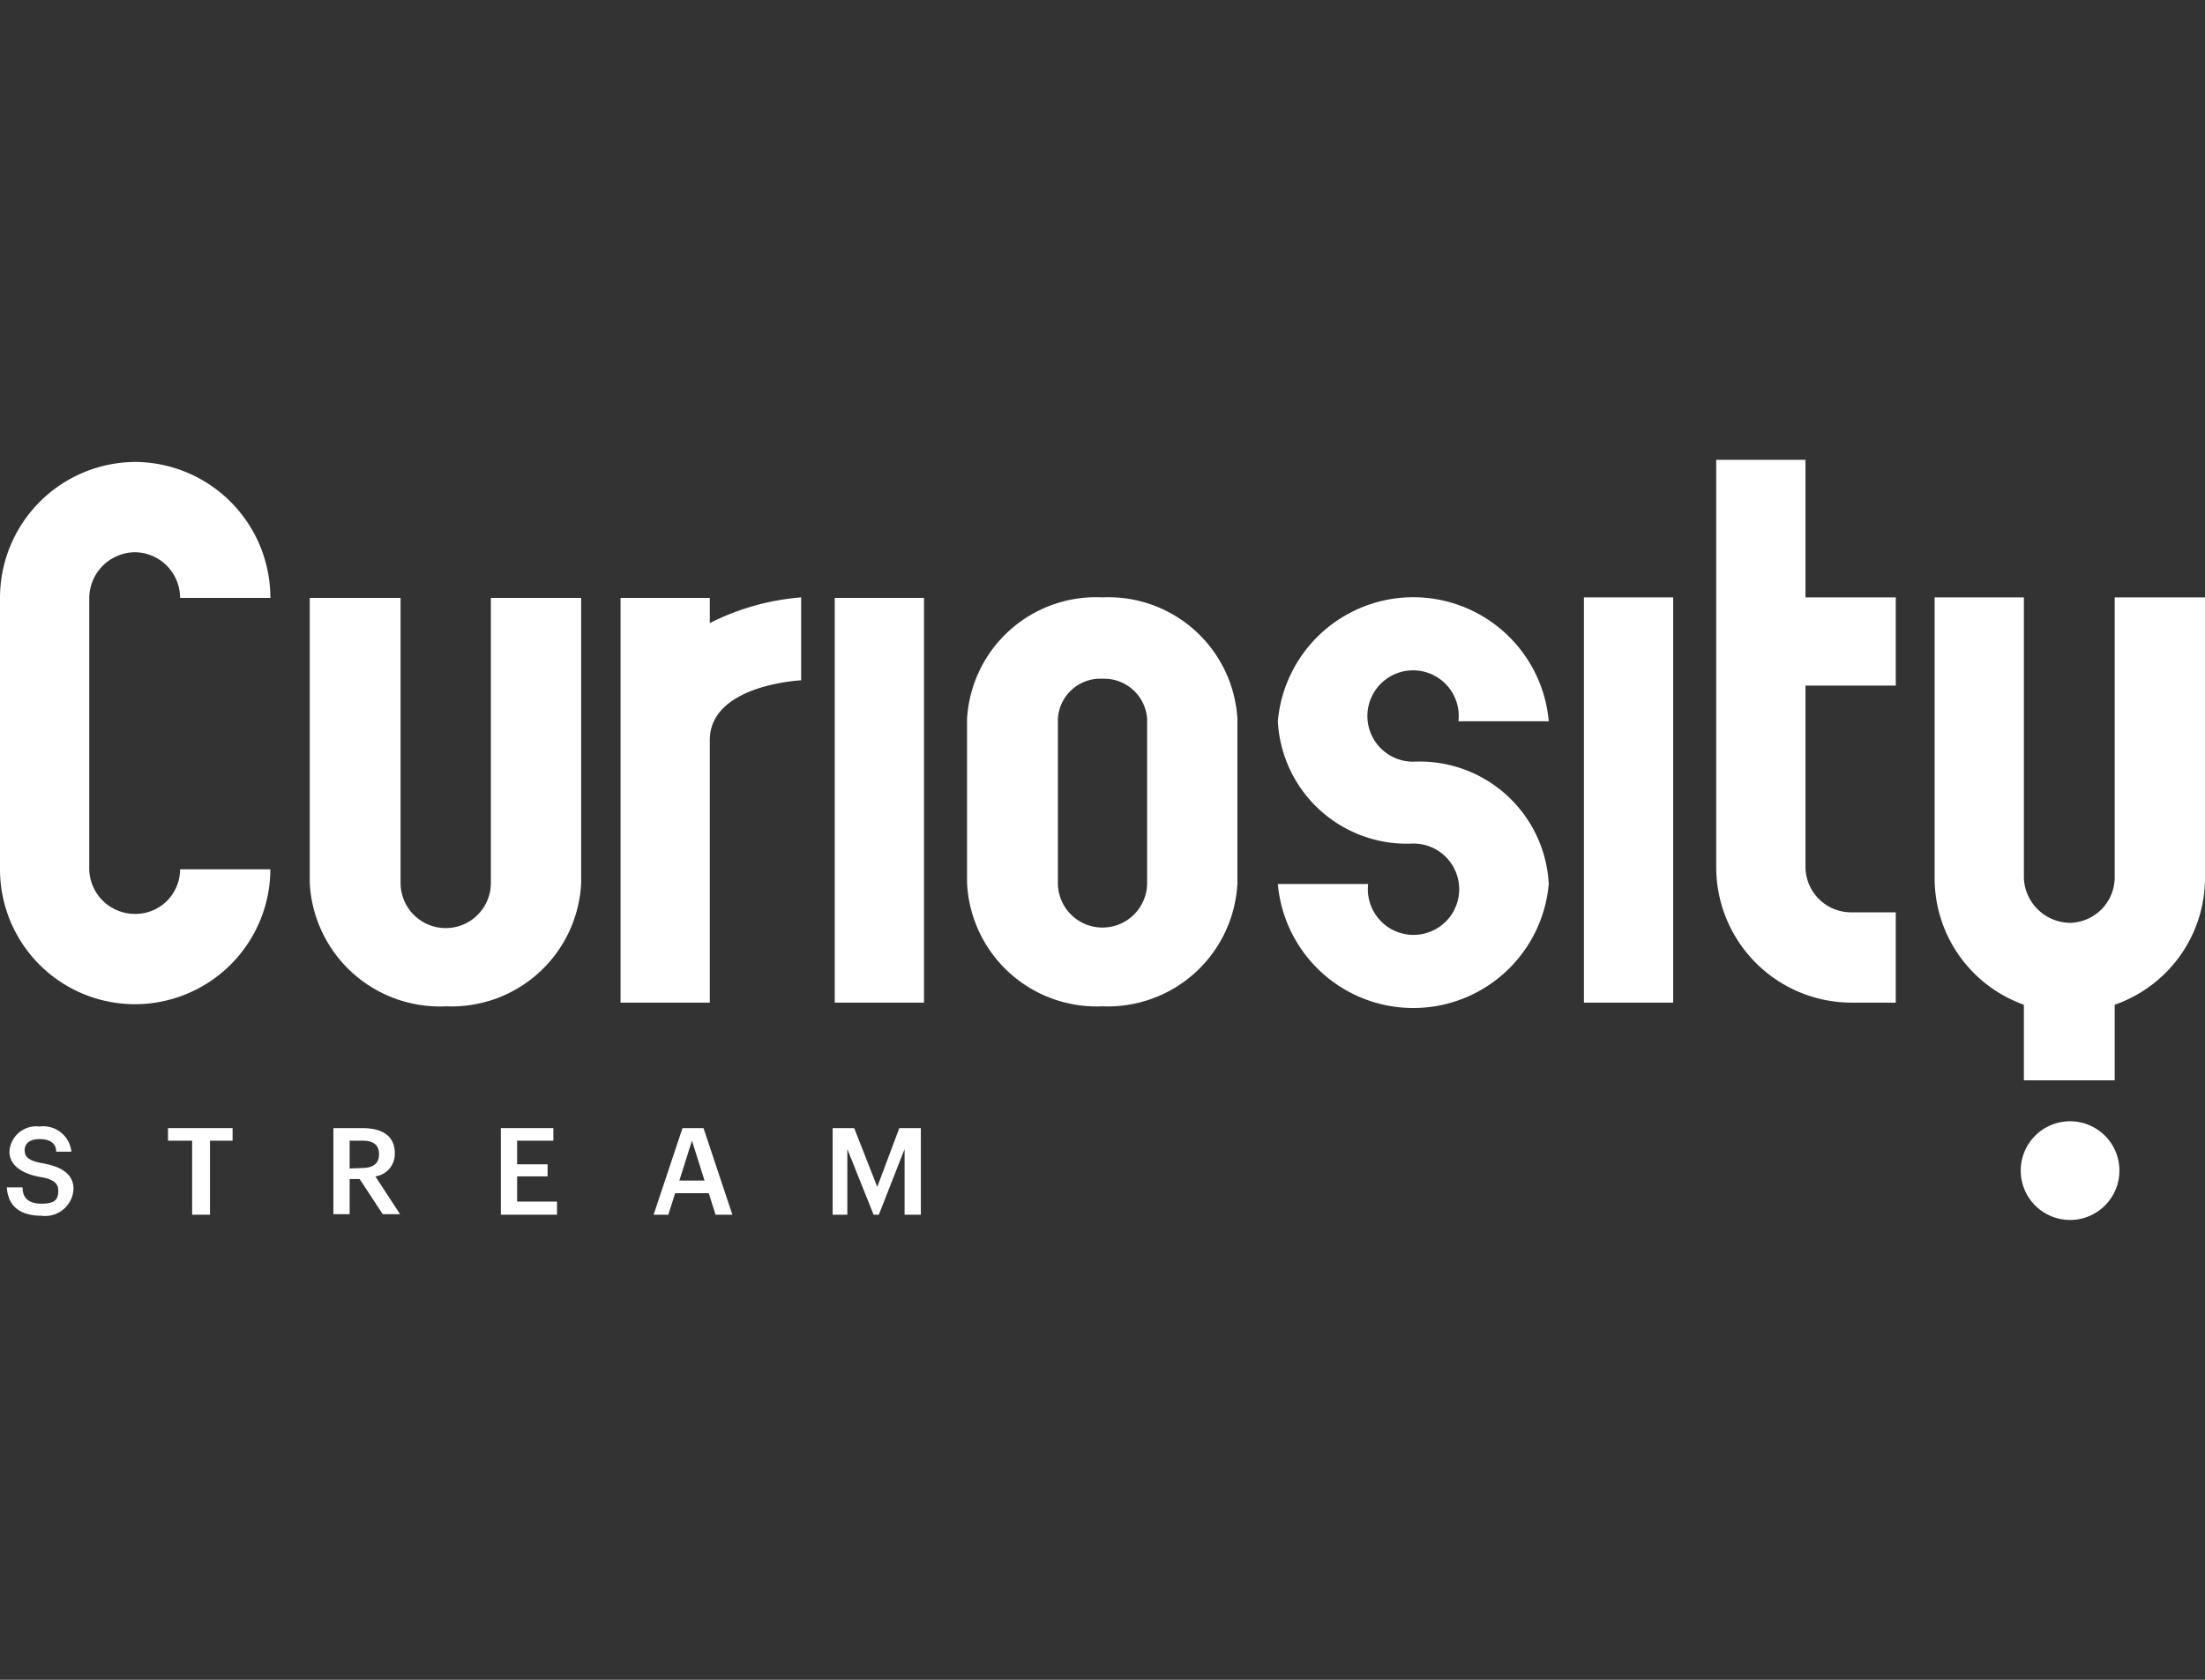
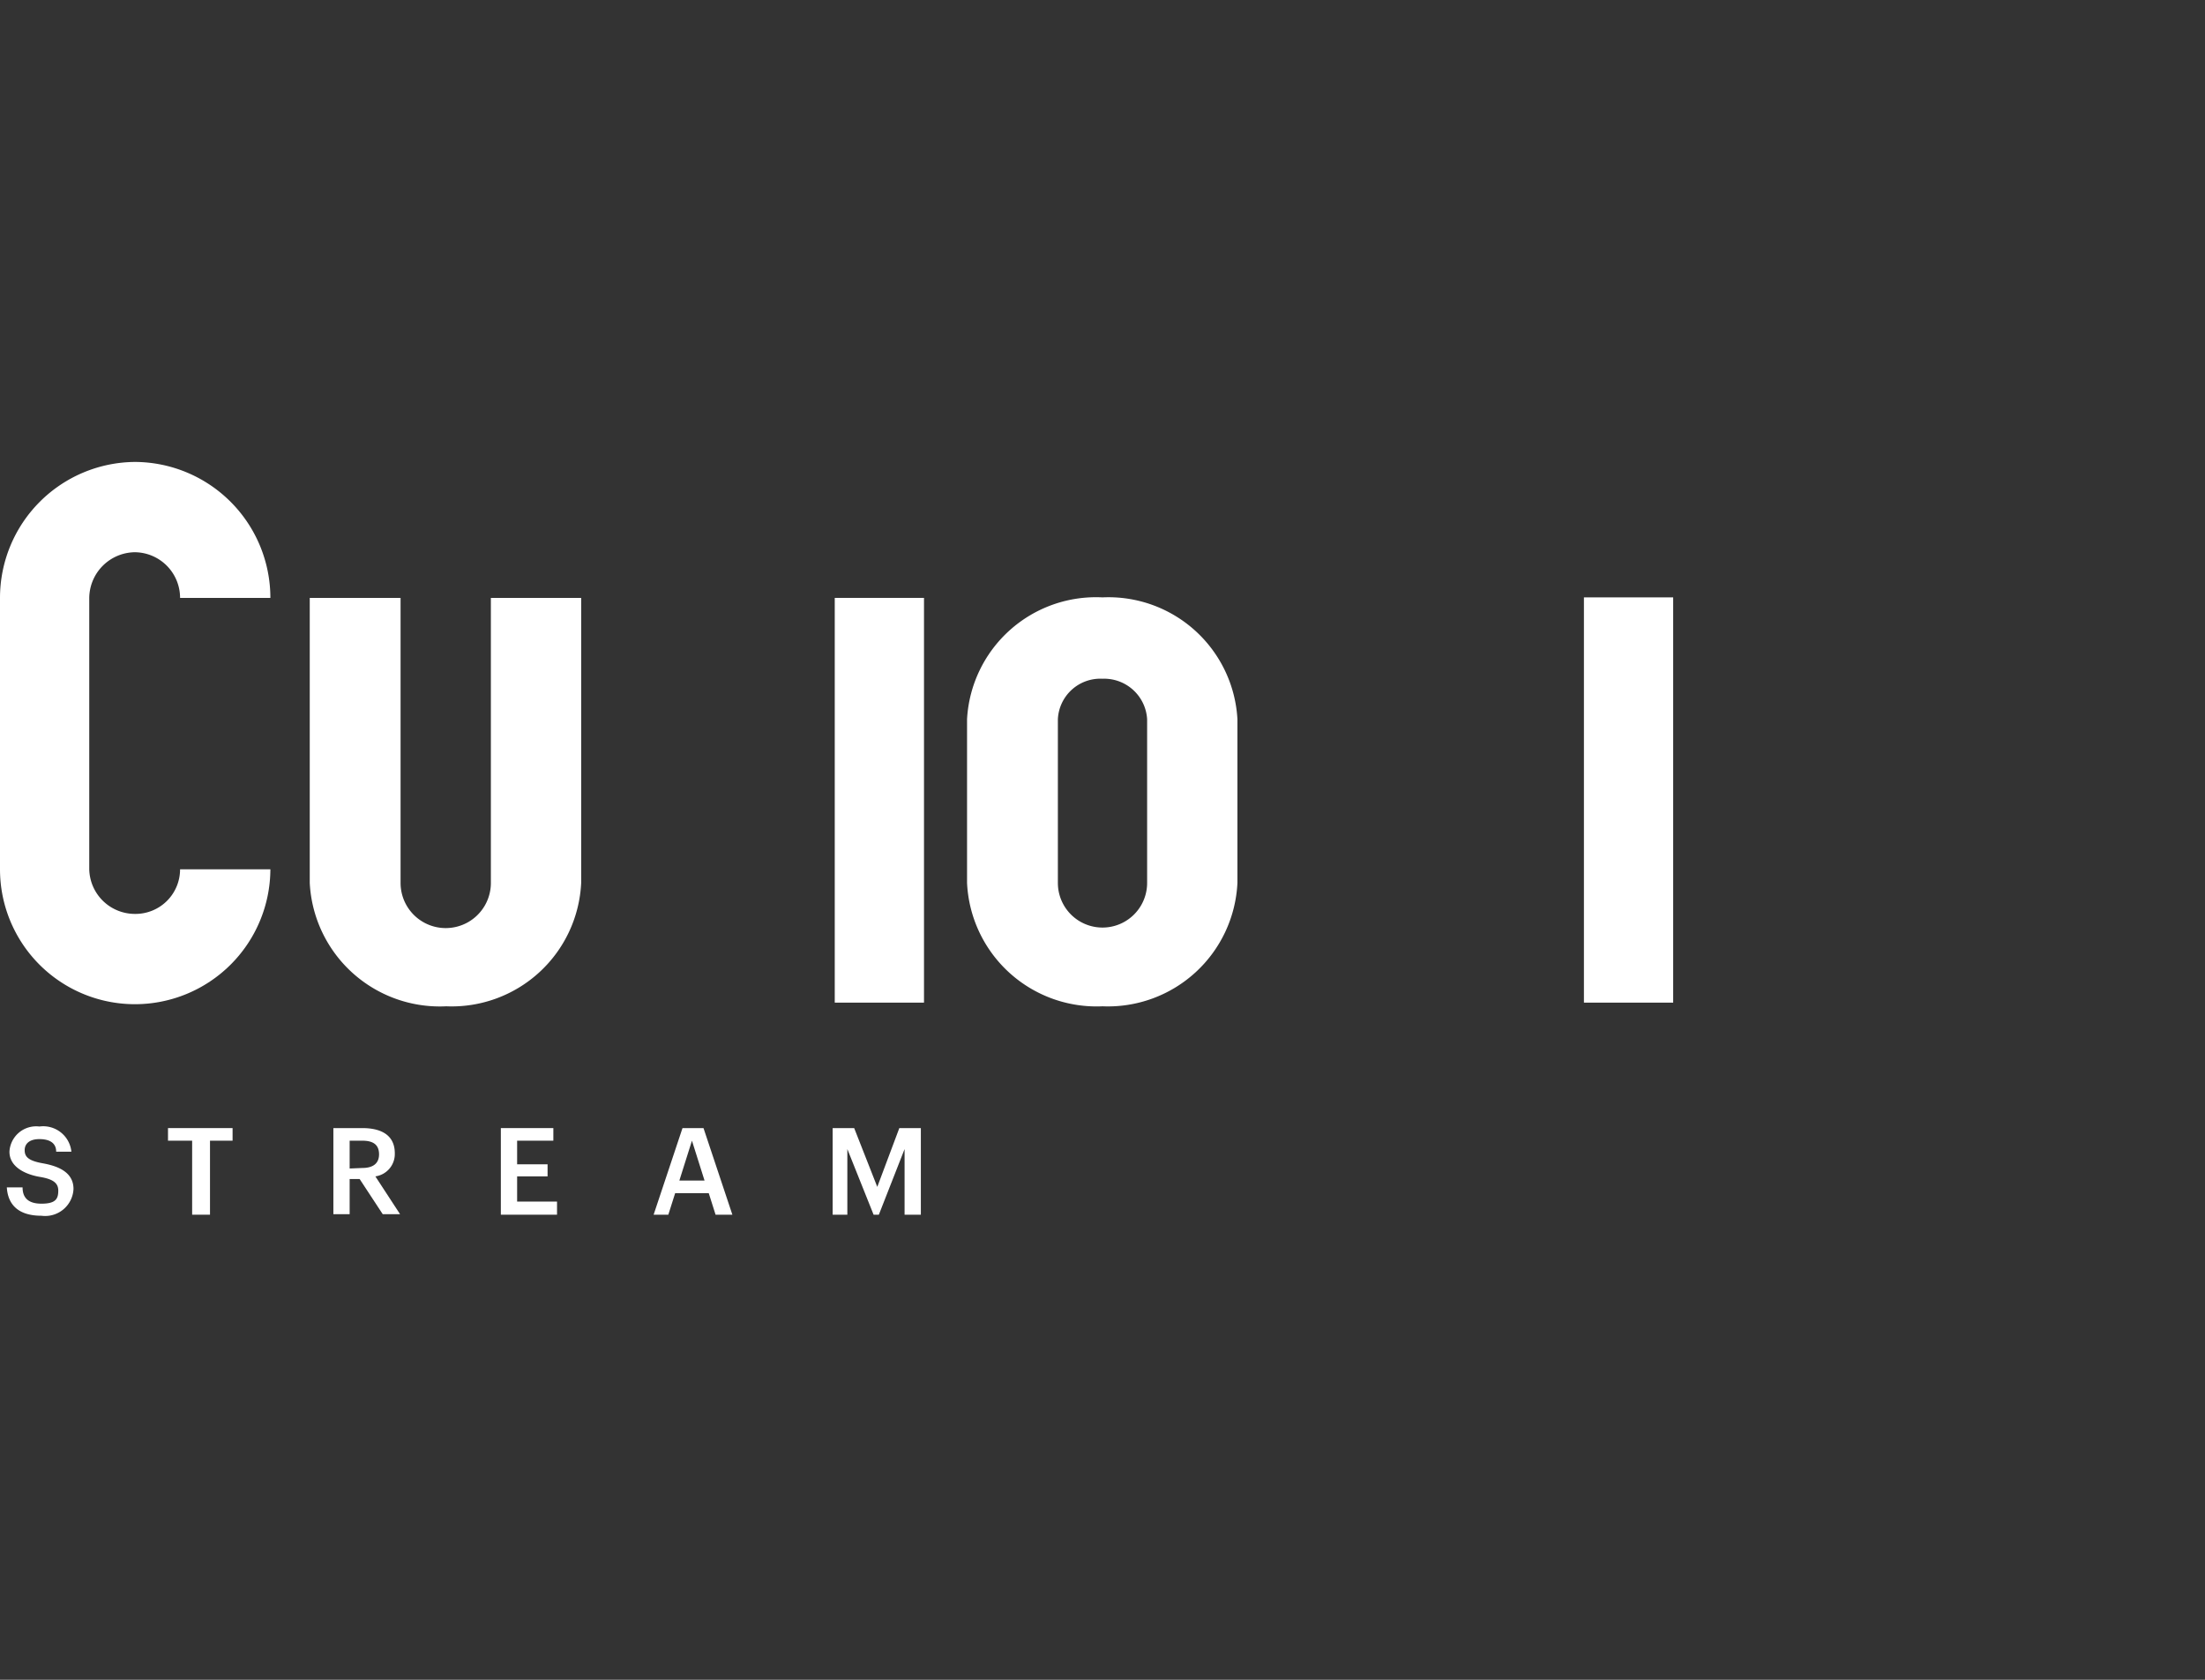
<svg xmlns="http://www.w3.org/2000/svg" viewBox="0 0 42 32">
  <rect x="0" y="0" width="42" height="32" fill="#333333" stroke="none" />
  <defs>
    <style>.cls-1{fill:#fff;}</style>
  </defs>
  <g id="Layer_1" data-name="Layer 1">
-     <path class="cls-1" d="M40.37,22.3a.94.94,0,1,1-.94-.94A.94.94,0,0,1,40.37,22.3Z" />
-     <path class="cls-1" d="M40.28,11.38H42v5.35a2.56,2.56,0,0,1-1.72,2.41v1.44H38.55V19.14a2.56,2.56,0,0,1-1.7-2.41V11.38h1.7v5.35a.89.89,0,0,0,.88.85.87.87,0,0,0,.85-.85Z" />
    <path class="cls-1" d="M.13,22.62h.3c0,.17.08.31.36.31s.32-.1.32-.25S1,22.46.76,22.42s-.58-.17-.58-.48a.51.51,0,0,1,.57-.48.54.54,0,0,1,.61.48H1.07c0-.17-.13-.24-.32-.24s-.28.09-.28.21.06.2.34.25.59.16.59.49a.54.54,0,0,1-.61.51C.34,23.16.15,22.94.13,22.62Z" />
    <path class="cls-1" d="M3.66,21.73H3.2v-.24H4.43v.24H4v1.41H3.66Z" />
    <path class="cls-1" d="M6.35,21.49H6.9c.37,0,.62.14.62.48h0a.43.43,0,0,1-.37.44l.47.72H7.29l-.44-.67H6.66v.67H6.35Zm.55.76c.21,0,.32-.09.32-.26h0c0-.19-.12-.26-.32-.26H6.66v.53Z" />
    <path class="cls-1" d="M9.54,21.49h1v.24H9.85v.45h.58v.23H9.85v.48h.76v.25H9.54Z" />
    <path class="cls-1" d="M13,21.49h.4l.55,1.65h-.32l-.13-.41h-.64l-.13.41h-.28Zm-.06,1h.48l-.24-.76Z" />
    <path class="cls-1" d="M15.86,21.49h.41l.44,1.12.42-1.12h.41v1.65h-.31V21.89l-.49,1.25h-.1l-.5-1.25v1.25h-.28Z" />
    <path class="cls-1" d="M2.57,19.13A2.57,2.57,0,0,1,0,16.56V11.39A2.59,2.59,0,0,1,2.57,8.8a2.59,2.59,0,0,1,2.58,2.59H3.43a.87.87,0,0,0-.86-.87.88.88,0,0,0-.87.87v5.17a.87.87,0,0,0,.87.85.85.85,0,0,0,.86-.85H5.15A2.58,2.58,0,0,1,2.57,19.13Z" />
    <path class="cls-1" d="M8.5,19.17a2.48,2.48,0,0,1-2.6-2.35V11.39H7.63v5.43a.86.86,0,0,0,1.72,0V11.39h1.72v5.43A2.47,2.47,0,0,1,8.5,19.17Z" />
    <rect class="cls-1" x="15.9" y="11.39" width="1.7" height="7.71" />
-     <path class="cls-1" d="M13.52,11.87v-.48h-1.7V19.1h1.7v-5c0-1.06,1.74-1.14,1.74-1.14V11.38A4.66,4.66,0,0,0,13.52,11.87Z" />
    <path class="cls-1" d="M21,19.17a2.47,2.47,0,0,1-2.58-2.35V13.7A2.46,2.46,0,0,1,21,11.38a2.46,2.46,0,0,1,2.57,2.32v3.12A2.47,2.47,0,0,1,21,19.17Zm0-6.24a.81.81,0,0,0-.85.77v3.12a.85.85,0,0,0,1.7,0V13.7A.82.82,0,0,0,21,12.93Z" />
-     <path class="cls-1" d="M26.93,14.51a2.46,2.46,0,0,1,2.57,2.33,2.59,2.59,0,0,1-5.16,0h1.72a.87.87,0,1,0,.85-.77,2.46,2.46,0,0,1-2.57-2.33,2.59,2.59,0,0,1,5.16,0H27.78a.87.87,0,1,0-.85.77Z" />
    <rect class="cls-1" x="30.17" y="11.38" width="1.7" height="7.72" />
-     <path class="cls-1" d="M35.26,17.38h.85V19.1h-.85a2.58,2.58,0,0,1-2.57-2.58V8.76h1.7v2.62h1.72v1.68H34.39v3.45A.87.87,0,0,0,35.26,17.38Z" />
  </g>
</svg>